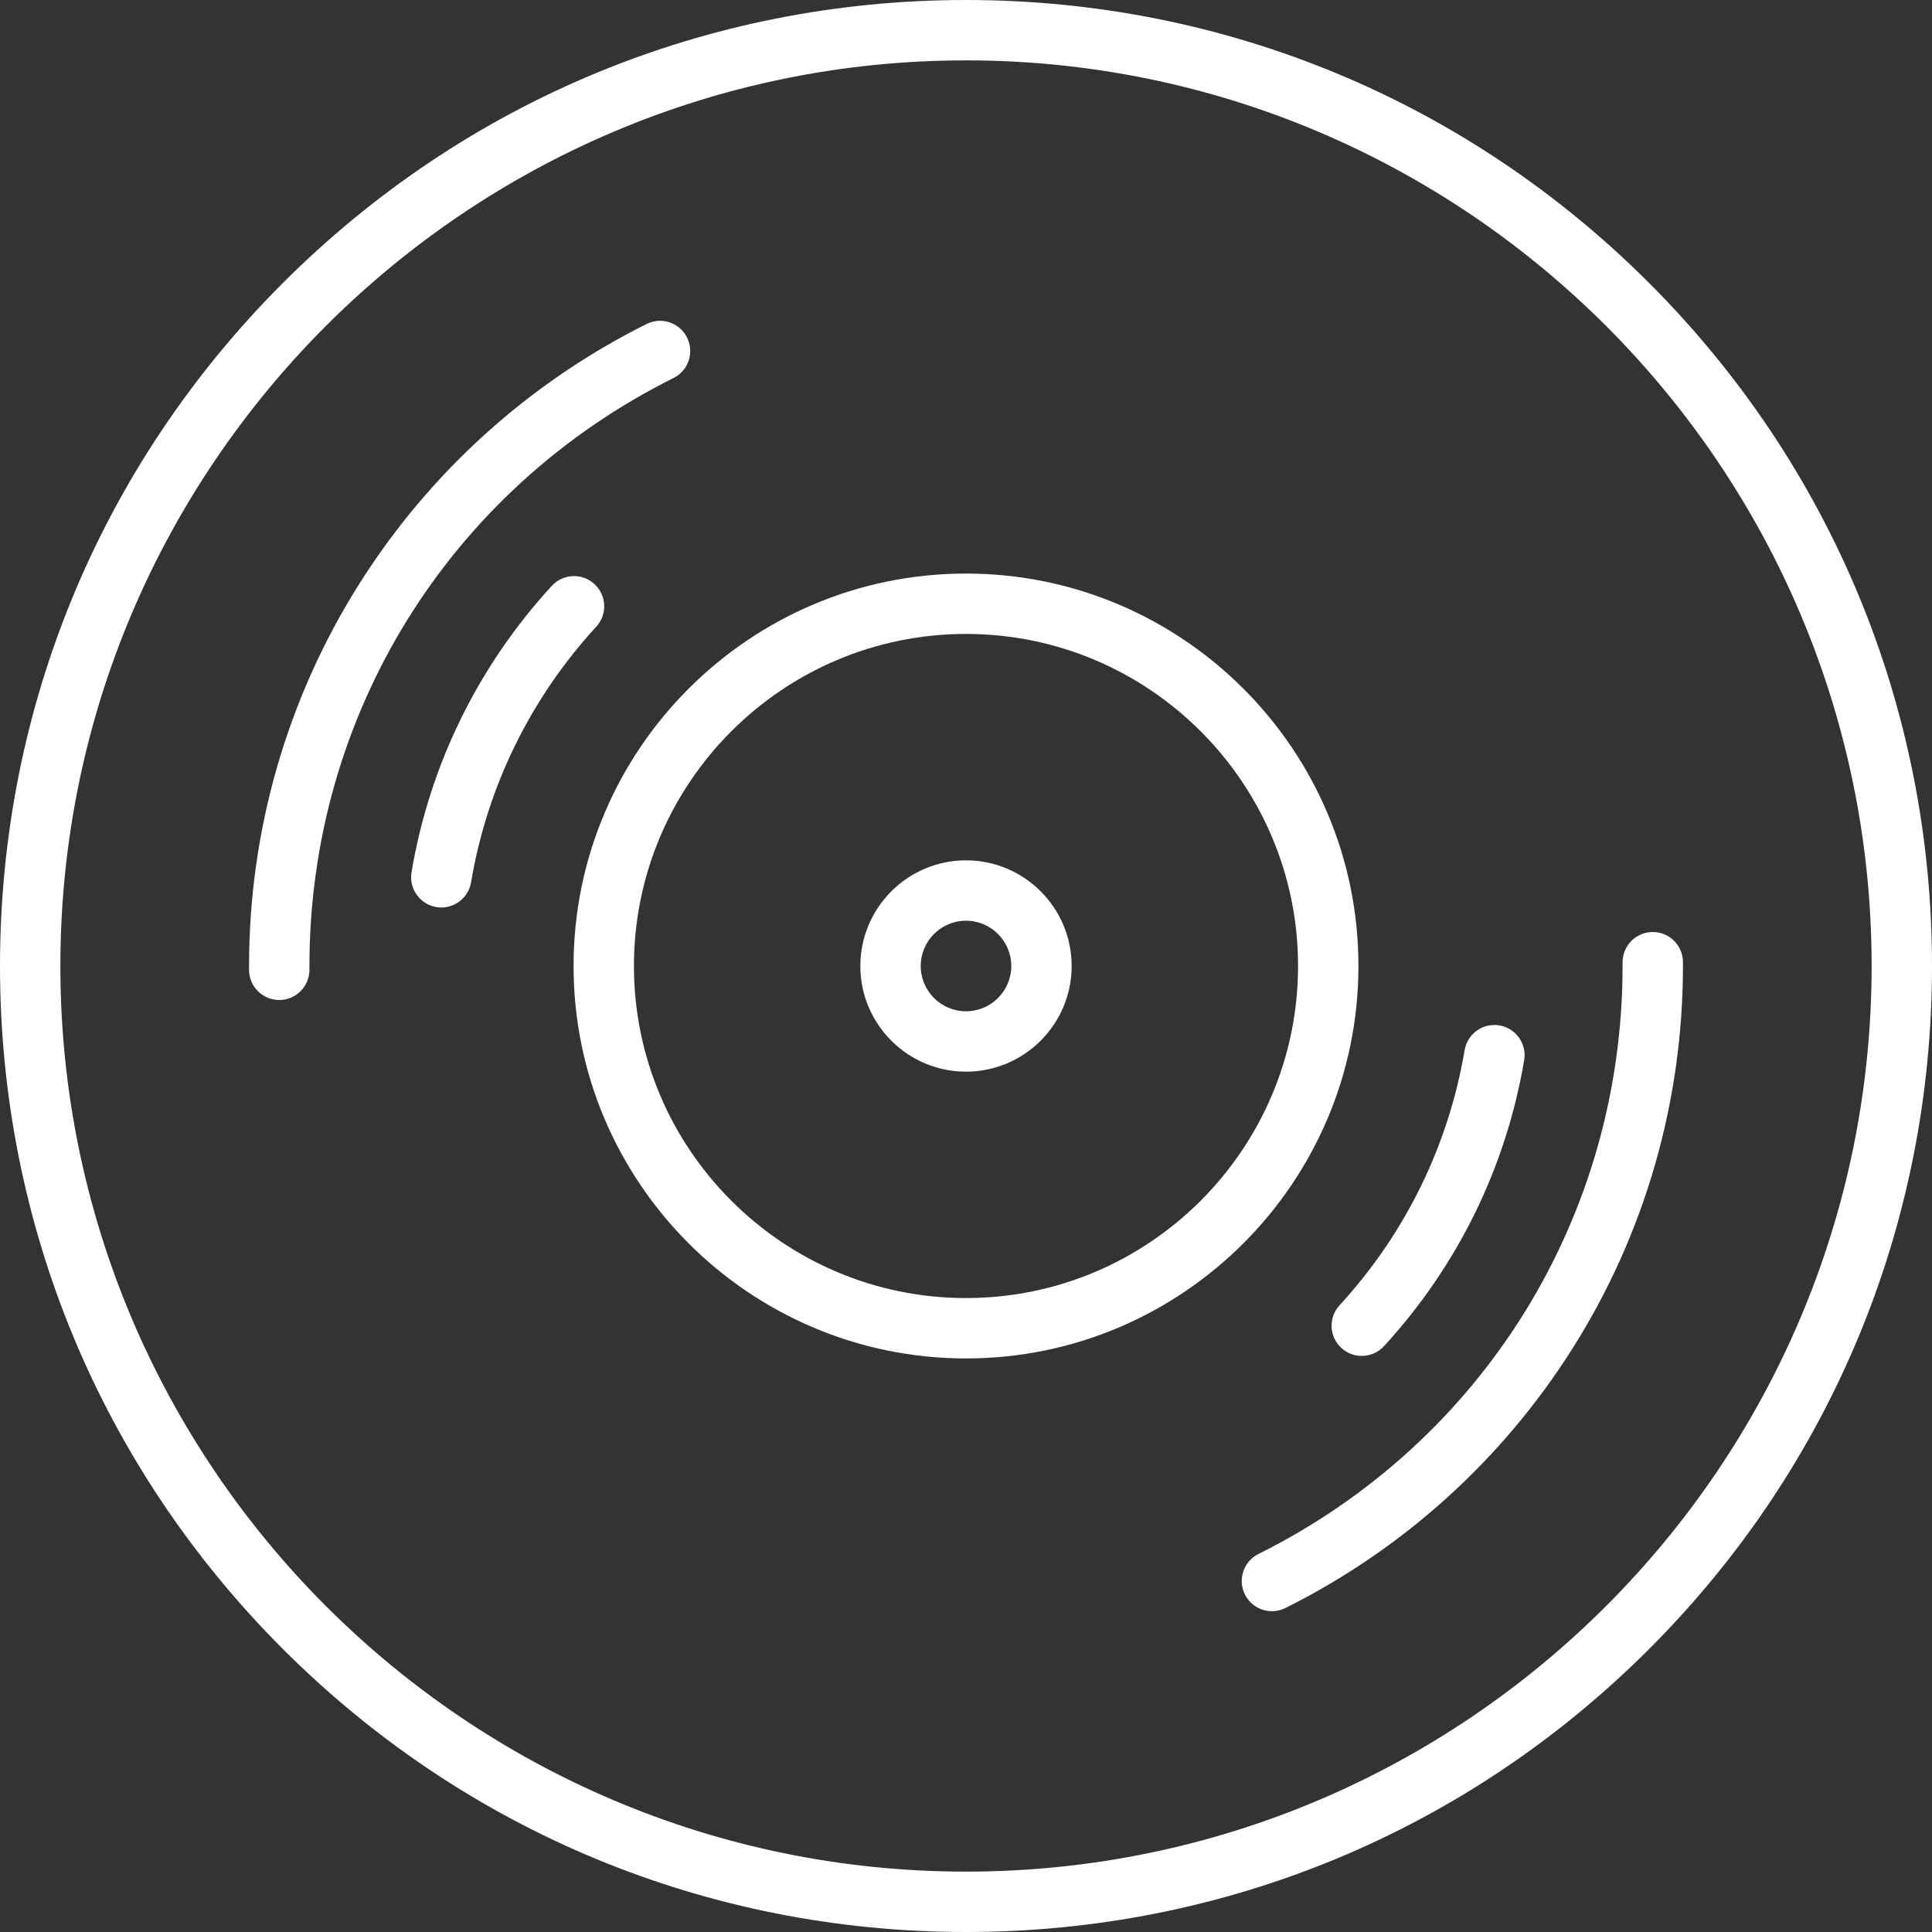
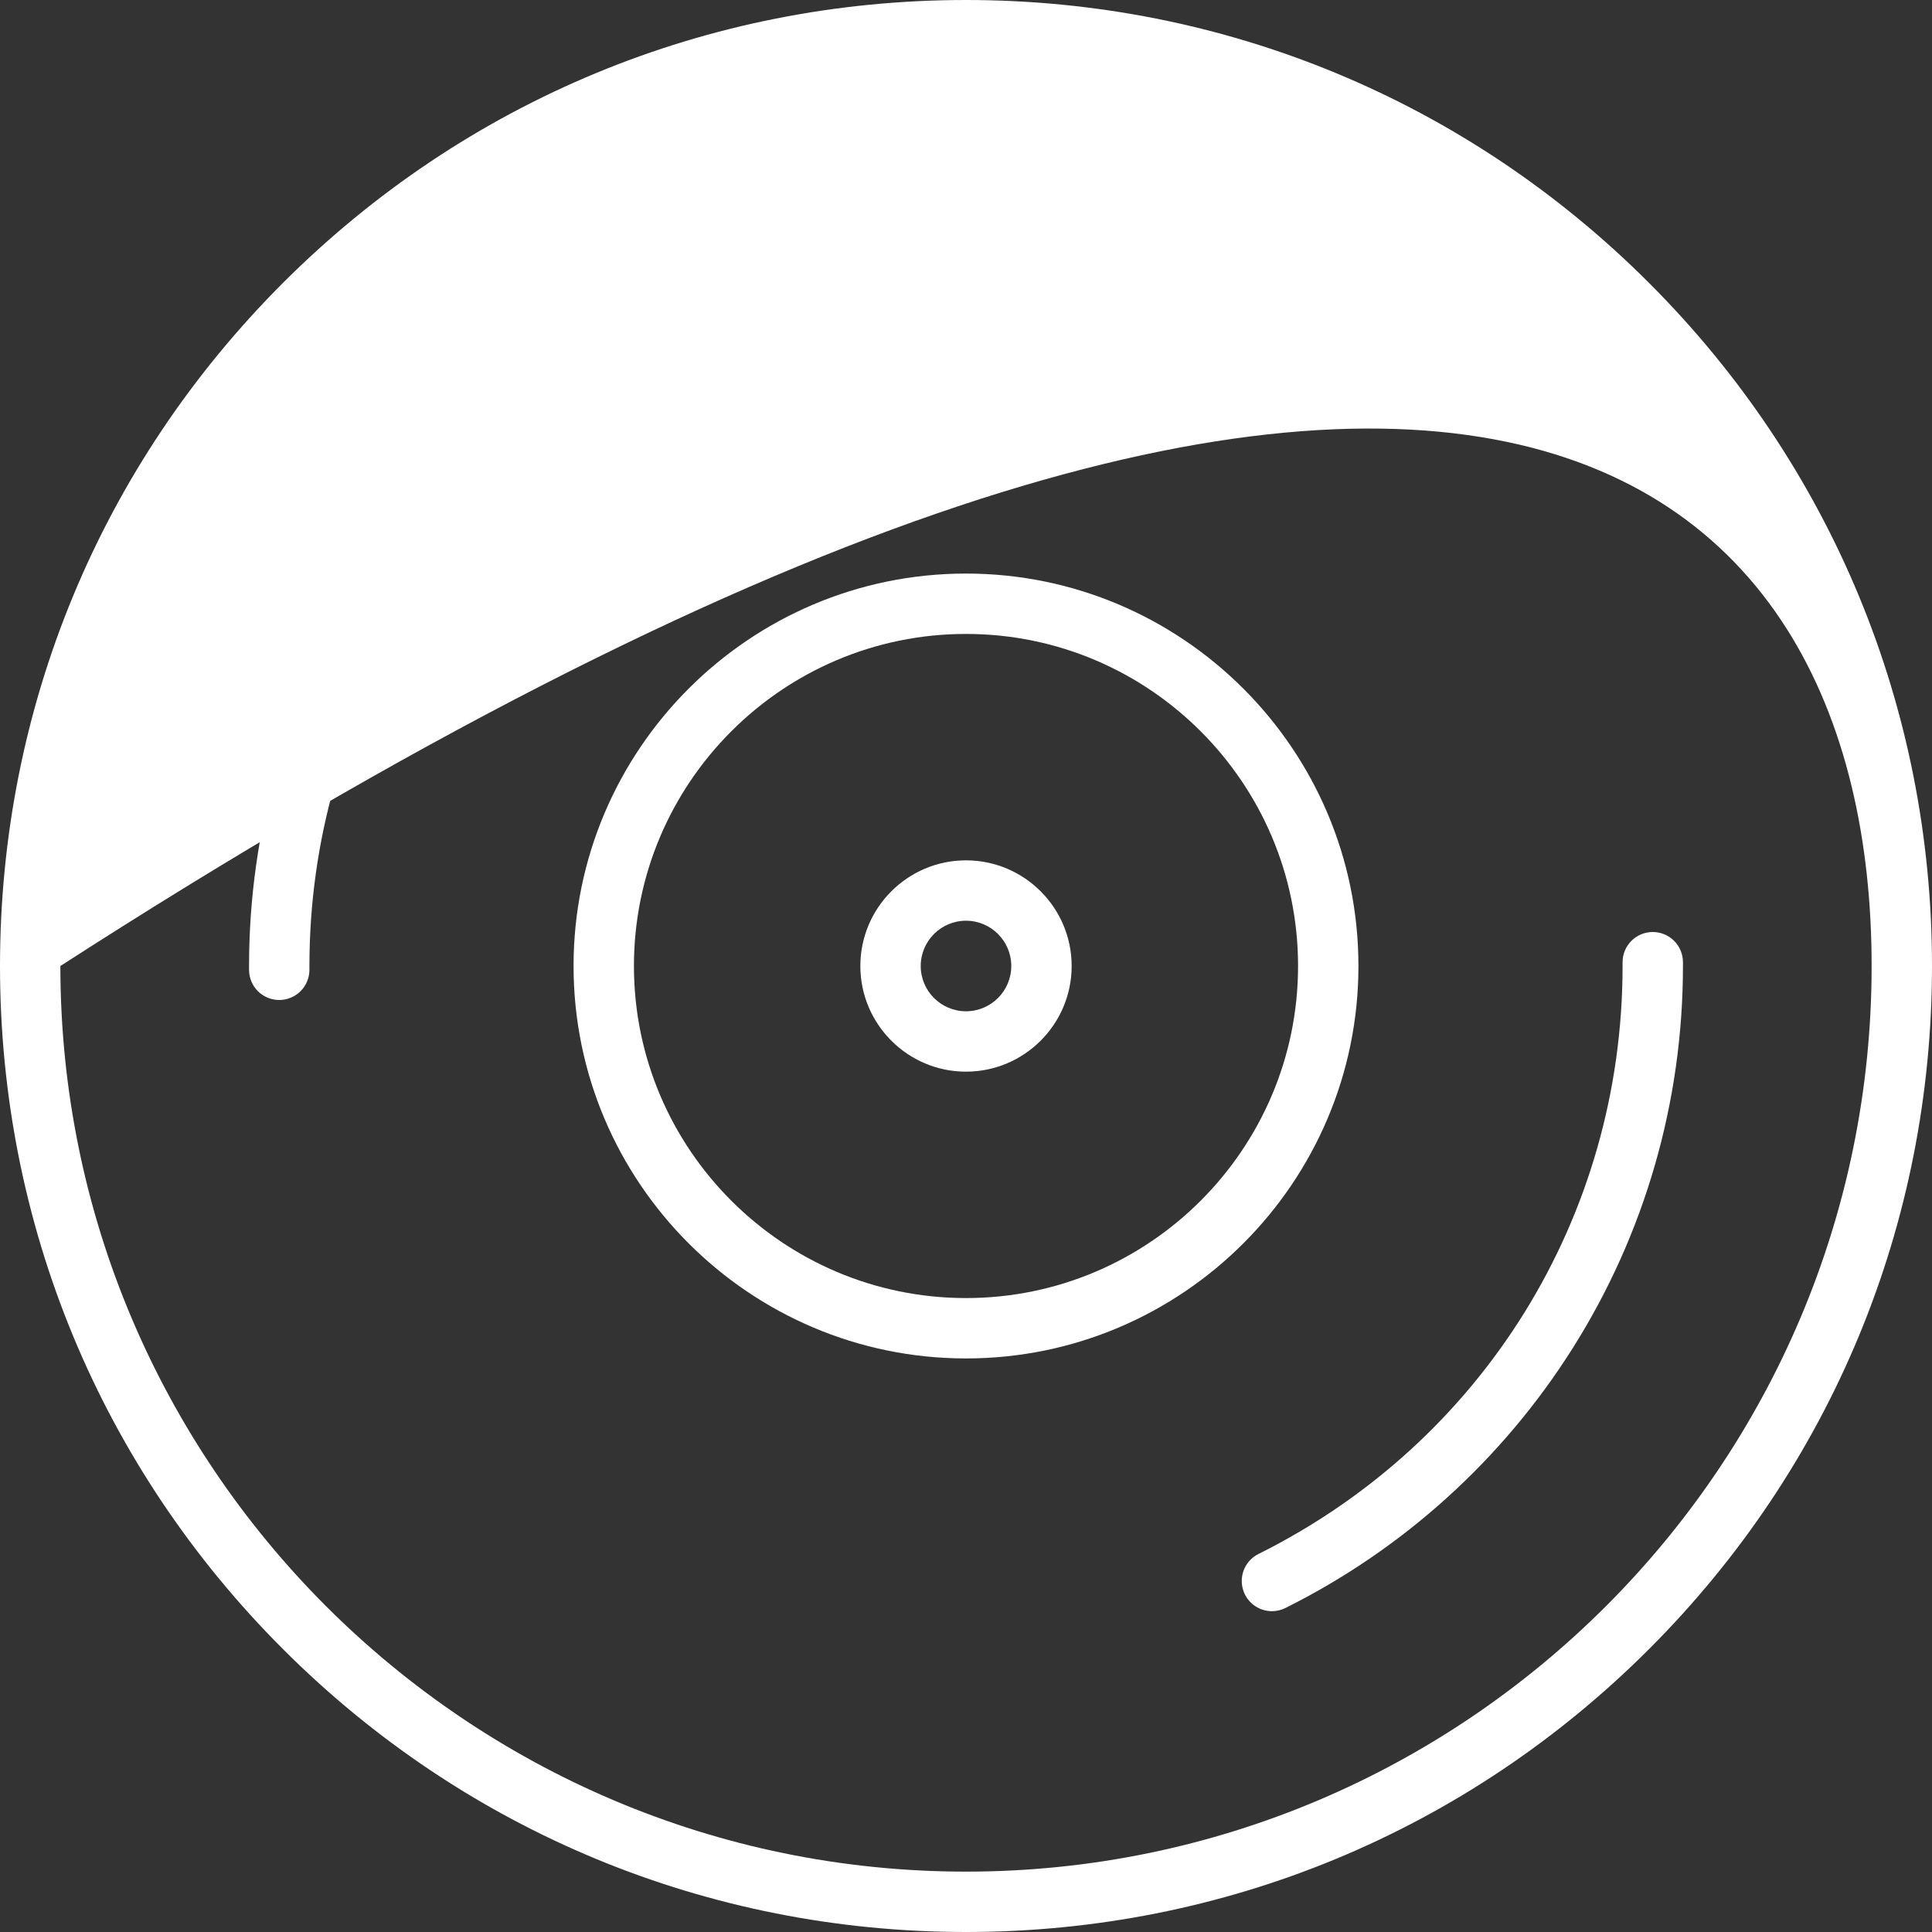
<svg xmlns="http://www.w3.org/2000/svg" width="512" height="512" viewBox="0 0 512 512" fill="none">
  <rect x="0" y="0" width="512" height="512" fill="#333333" stroke="none" />
  <g clip-path="url(#clip0_29_50)">
-     <path d="M437.02 74.981C388.667 26.629 324.38 0 256 0C187.62 0 123.333 26.629 74.98 74.981C26.627 123.333 0 187.62 0 256C0 324.38 26.628 388.667 74.98 437.019C123.332 485.371 187.62 512 256 512C324.38 512 388.667 485.371 437.02 437.019C485.371 388.667 512 324.38 512 256C512 187.62 485.371 123.333 437.02 74.981ZM256 496C123.664 496 16 388.336 16 256C16 123.664 123.664 16 256 16C388.336 16 496 123.664 496 256C496 388.336 388.336 496 256 496Z" fill="white" />
+     <path d="M437.02 74.981C388.667 26.629 324.38 0 256 0C187.62 0 123.333 26.629 74.98 74.981C26.627 123.333 0 187.62 0 256C0 324.38 26.628 388.667 74.98 437.019C123.332 485.371 187.62 512 256 512C324.38 512 388.667 485.371 437.02 437.019C485.371 388.667 512 324.38 512 256C512 187.62 485.371 123.333 437.02 74.981ZM256 496C123.664 496 16 388.336 16 256C388.336 16 496 123.664 496 256C496 388.336 388.336 496 256 496Z" fill="white" />
    <path d="M360 256C360 198.654 313.346 152 256 152C198.654 152 152 198.654 152 256C152 313.346 198.654 360 256 360C313.346 360 360 313.346 360 256ZM256 344C207.477 344 168 304.523 168 256C168 207.477 207.477 168 256 168C304.523 168 344 207.477 344 256C344 304.523 304.523 344 256 344Z" fill="white" />
    <path d="M256 228C240.561 228 228 240.561 228 256C228 271.439 240.561 284 256 284C271.439 284 284 271.439 284 256C284 240.561 271.439 228 256 228ZM256 268C249.383 268 244 262.617 244 256C244 249.383 249.383 244 256 244C262.617 244 268 249.383 268 256C268 262.617 262.617 268 256 268ZM178.488 100.18C180.387 99.234 181.832 97.572 182.506 95.56C183.179 93.548 183.026 91.351 182.08 89.452C181.611 88.512 180.962 87.673 180.169 86.983C179.377 86.294 178.456 85.767 177.459 85.434C176.463 85.1 175.411 84.966 174.363 85.039C173.315 85.112 172.291 85.391 171.351 85.86C140.179 101.403 113.863 125.193 95.264 154.644C76.12 184.943 66 219.991 66 256V257.01C66 259.132 66.843 261.167 68.343 262.667C69.843 264.167 71.878 265.01 74 265.01C76.122 265.01 78.157 264.167 79.657 262.667C81.157 261.167 82 259.132 82 257.01V256C82 189.545 118.972 129.839 178.488 100.18ZM438 246.99C435.878 246.99 433.843 247.833 432.343 249.333C430.843 250.833 430 252.868 430 254.99V256C430 322.455 393.028 382.161 333.512 411.82C331.897 412.624 330.601 413.95 329.834 415.584C329.068 417.217 328.876 419.061 329.29 420.817C329.704 422.574 330.699 424.138 332.115 425.257C333.53 426.376 335.282 426.984 337.086 426.982C338.323 426.982 339.543 426.693 340.649 426.14C371.822 410.598 398.138 386.808 416.736 357.356C435.881 327.057 446 292.009 446 256V254.99C446 252.868 445.157 250.833 443.657 249.333C442.157 247.833 440.122 246.99 438 246.99Z" fill="white" />
-     <path d="M157.532 154.778C155.969 153.343 153.901 152.587 151.781 152.677C149.661 152.767 147.664 153.696 146.229 155.258C126.681 176.541 113.828 202.789 109.061 231.164C108.71 233.256 109.204 235.403 110.435 237.131C111.666 238.859 113.533 240.027 115.625 240.379C117.717 240.731 119.864 240.237 121.592 239.006C123.32 237.775 124.489 235.907 124.84 233.815C129.092 208.5 140.564 185.078 158.012 166.081C159.447 164.518 160.203 162.45 160.113 160.33C160.023 158.21 159.094 156.213 157.532 154.778ZM355.468 357.222C356.942 358.58 358.874 359.332 360.878 359.33C361.986 359.331 363.083 359.102 364.097 358.657C365.112 358.211 366.023 357.559 366.772 356.742C386.321 335.459 399.173 309.211 403.94 280.836C404.257 278.759 403.743 276.641 402.512 274.939C401.28 273.237 399.428 272.088 397.356 271.74C395.284 271.392 393.159 271.873 391.438 273.079C389.718 274.285 388.541 276.119 388.161 278.185C383.909 303.499 372.438 326.921 354.989 345.919C354.278 346.693 353.727 347.599 353.366 348.585C353.005 349.572 352.842 350.62 352.887 351.67C352.931 352.719 353.182 353.75 353.625 354.703C354.068 355.655 354.694 356.511 355.468 357.222Z" fill="white" />
  </g>
  <defs>
    <clipPath id="clip0_29_50">
      <rect width="512" height="512" fill="white" />
    </clipPath>
  </defs>
</svg>